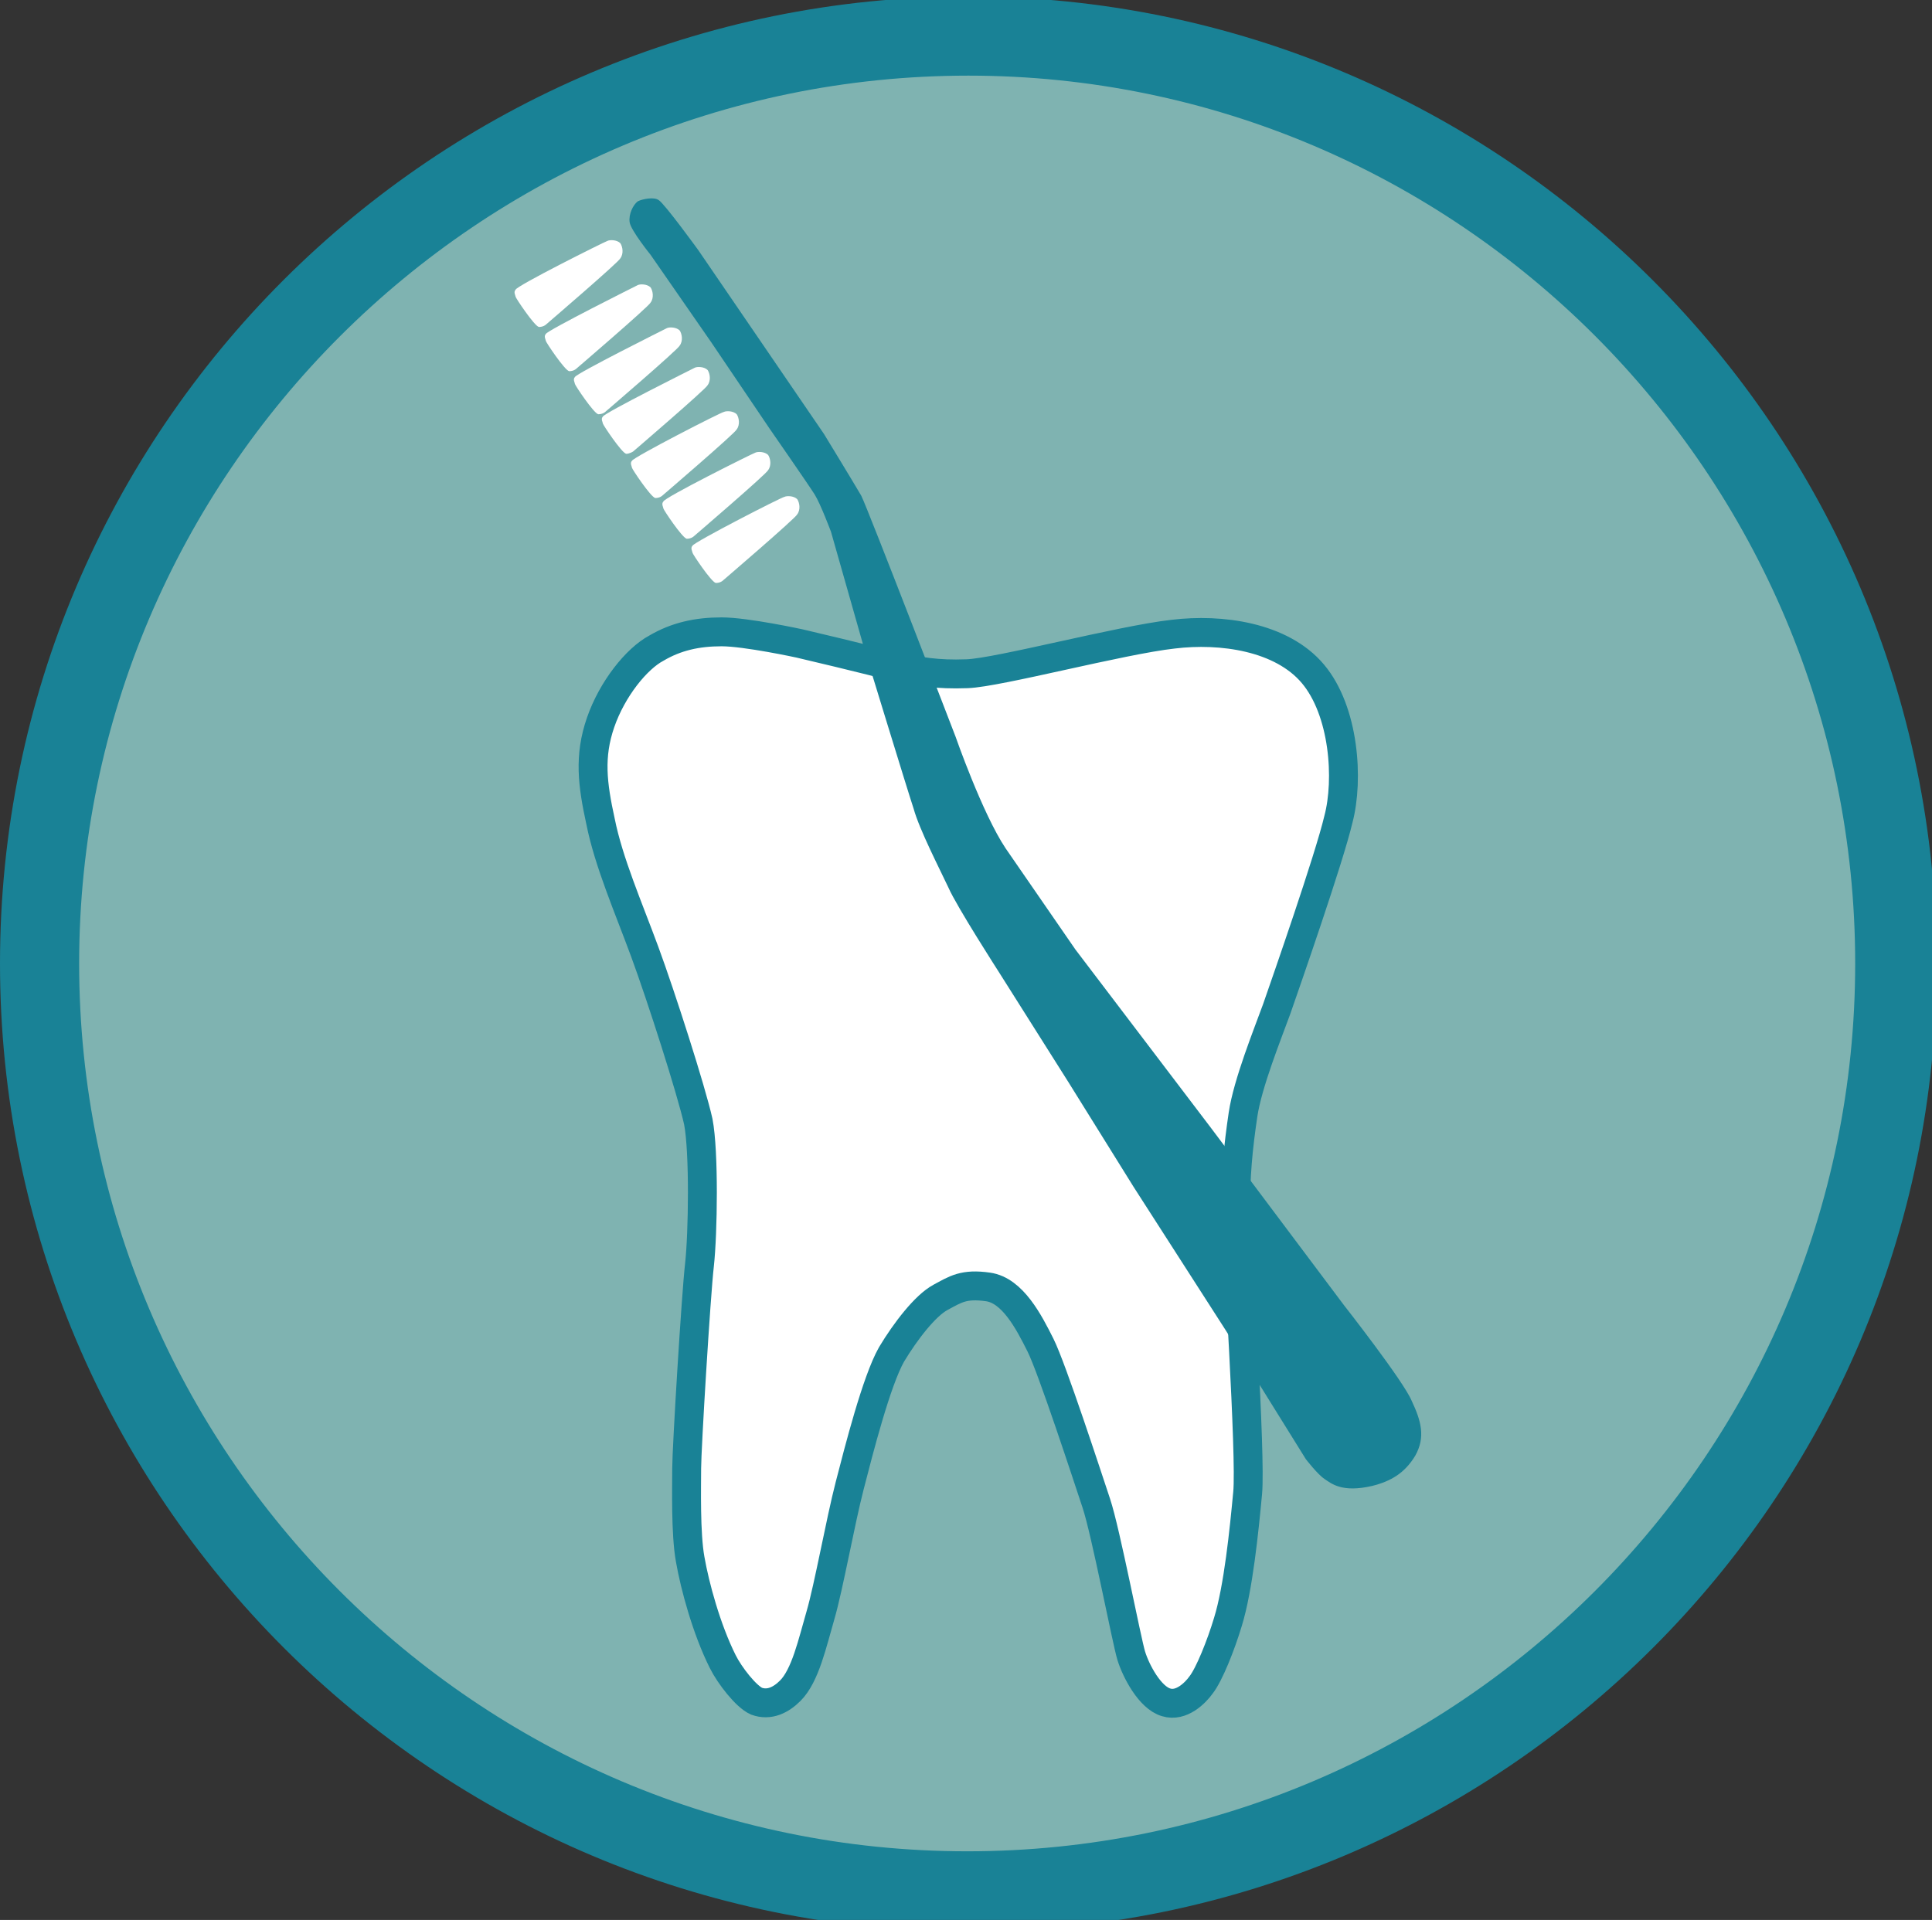
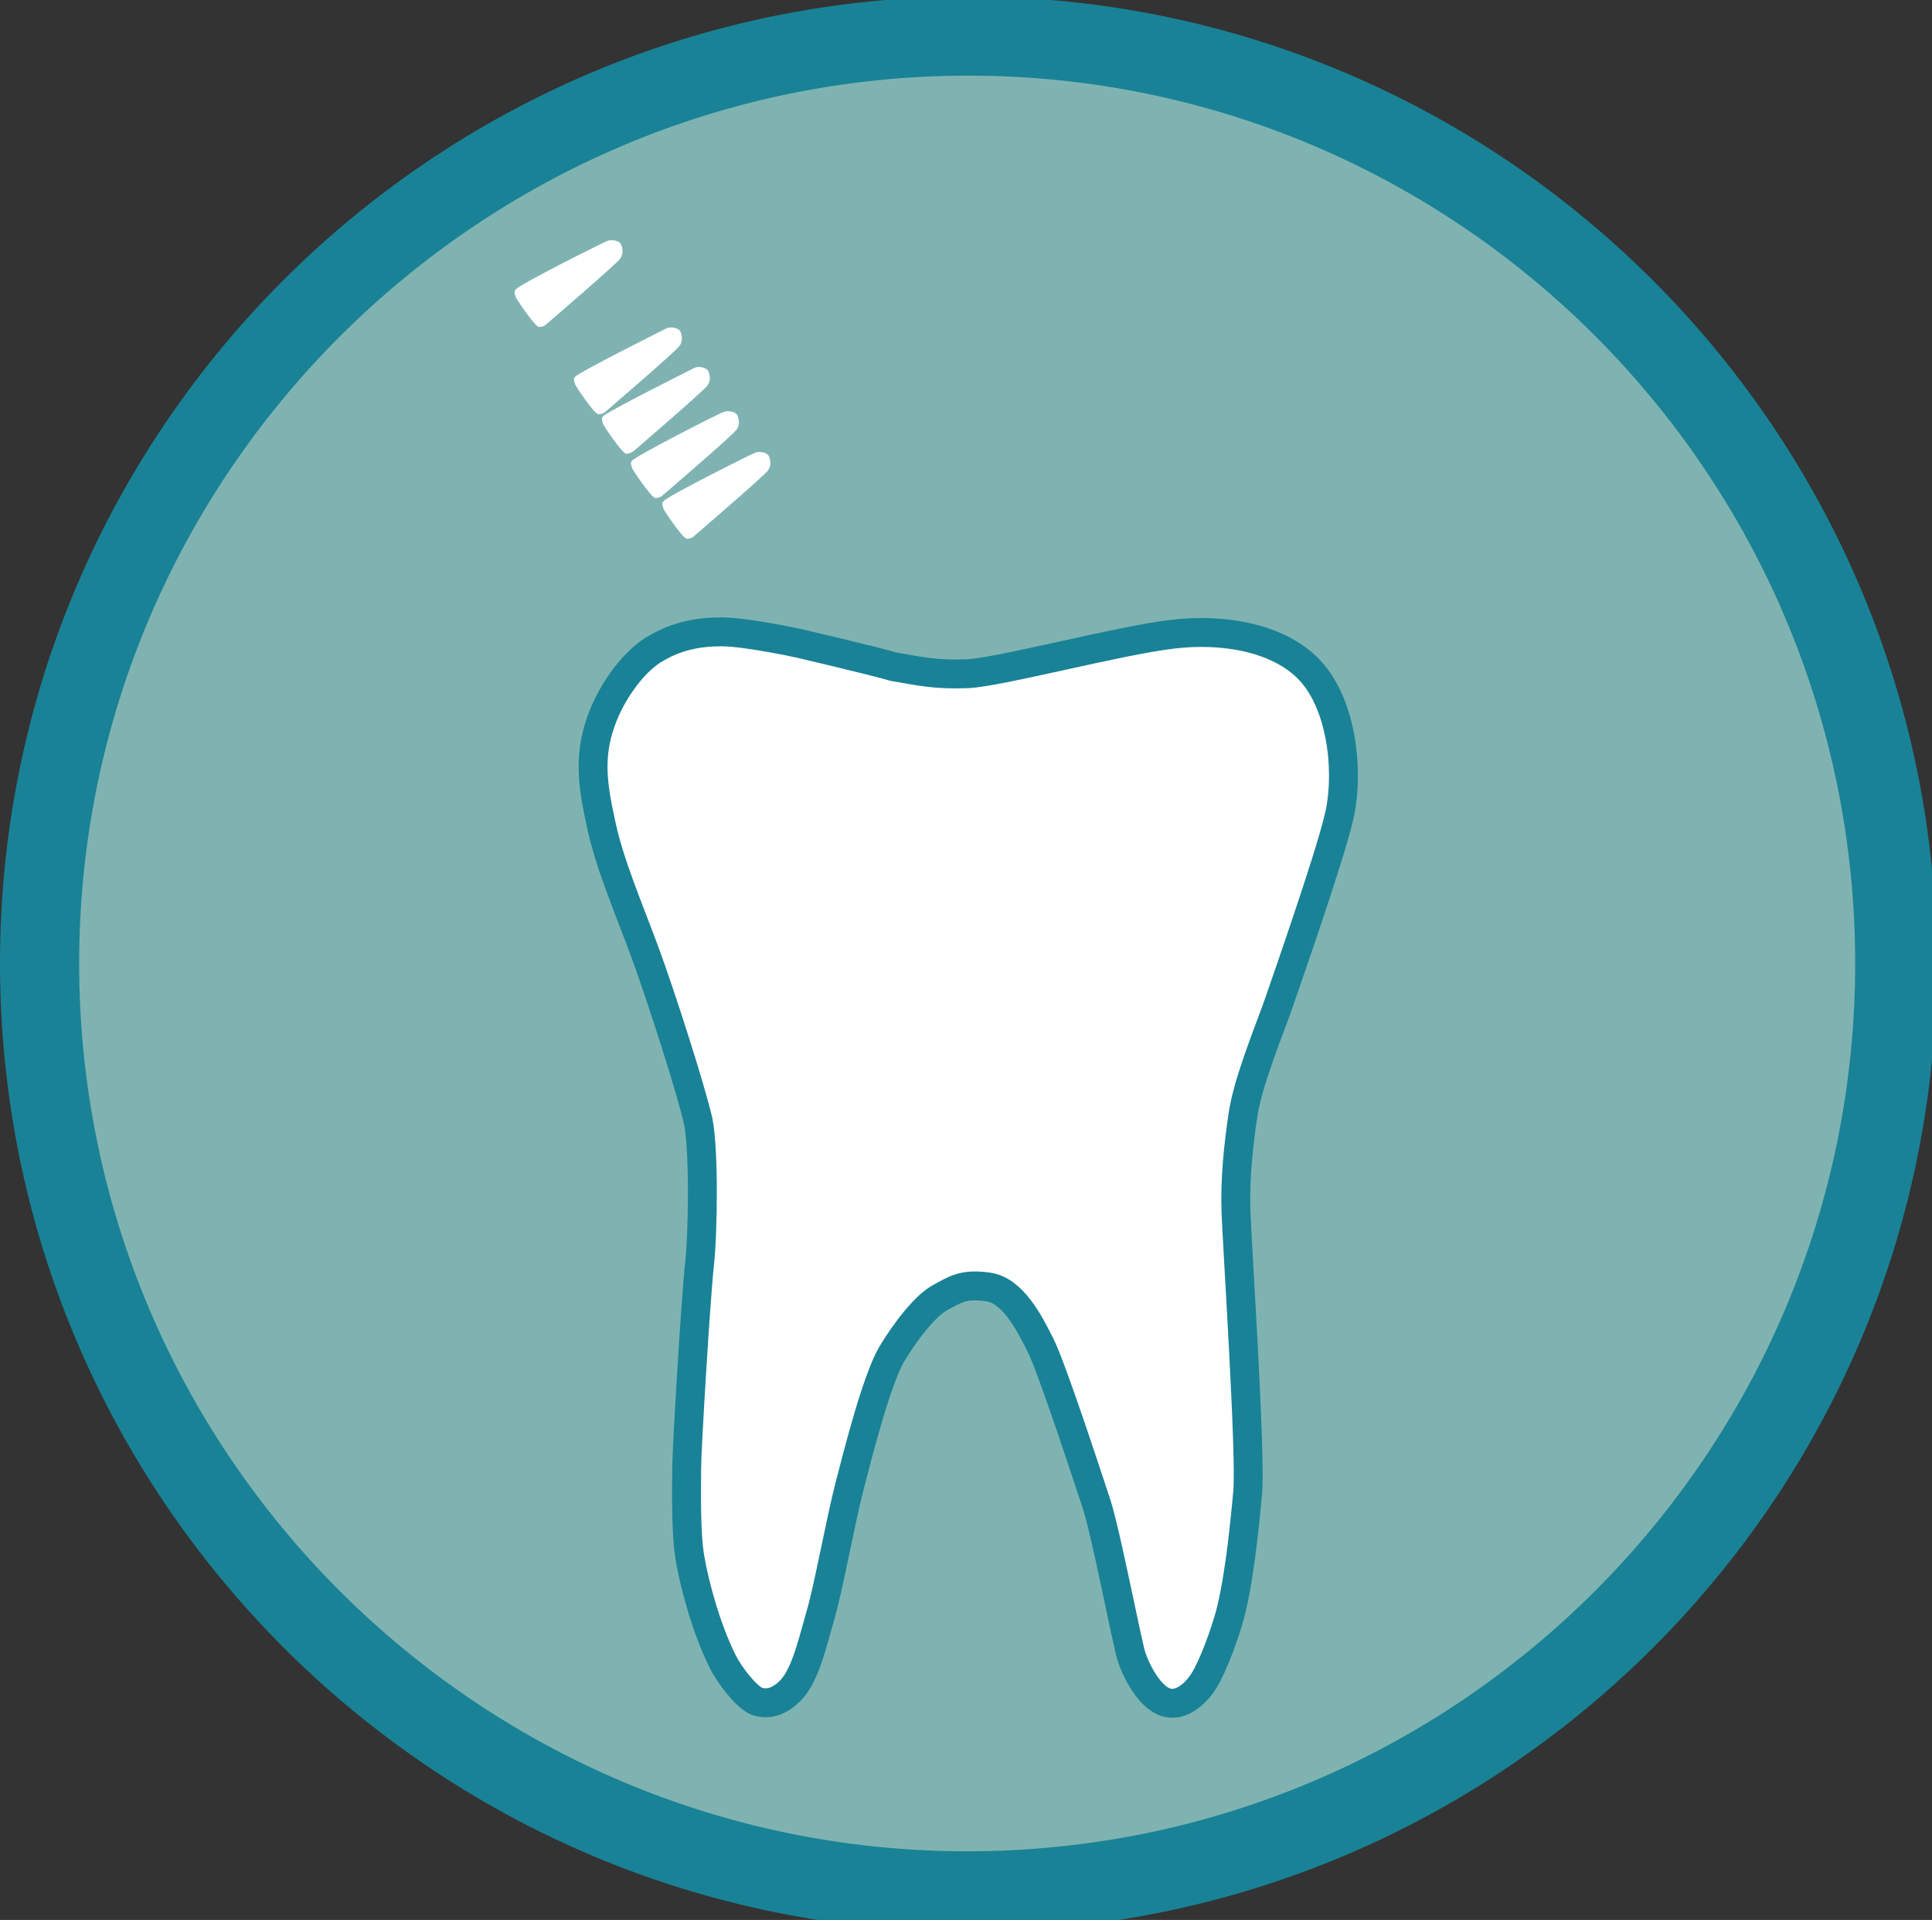
<svg xmlns="http://www.w3.org/2000/svg" version="1.1" id="Ebene_1" x="0px" y="0px" viewBox="0 0 166 165" style="enable-background:new 0 0 166 165;" xml:space="preserve">
  <rect x="0" y="0" width="166" height="165" fill="#333333" stroke="none" />
  <style type="text/css">
	.st0{fill:#7FB3B1;}
	.st1{fill:#198296;}
	.st2{fill:#FFFFFF;}
	.st3{fill:none;stroke:#198296;stroke-width:2.483;}
</style>
  <g>
    <path class="st0" d="M162.9,82.8c0,44-35.7,79.7-79.7,79.7c-44,0-79.7-35.7-79.7-79.7c0-44,35.7-79.7,79.7-79.7   C127.2,3.1,162.9,38.8,162.9,82.8" />
    <path class="st1" d="M83.2,6.5C41.1,6.5,6.8,40.8,6.8,82.8s34.2,76.3,76.3,76.3c42.1,0,76.3-34.2,76.3-76.3S125.2,6.5,83.2,6.5    M83.2,166C37.3,166,0,128.7,0,82.8S37.3-0.3,83.2-0.3c45.9,0,83.2,37.3,83.2,83.2S129,166,83.2,166" />
    <path class="st2" d="M83.1,57.9c2.7-0.1,13.2-2.9,17.7-3.4c4.1-0.5,9.3,0.2,12,3.4c2.7,3.2,3.1,9.1,2.2,12.5   c-0.8,3.4-4.5,14-5.3,16.3c-0.8,2.2-2.5,6.4-2.9,9.1c-0.4,2.7-0.7,5.5-0.6,8.4c0.1,2.9,1.3,20.9,1,24.1c-0.3,3.2-0.8,8.2-1.7,11.1   c-0.6,2-1.6,4.5-2.3,5.4c-0.5,0.7-1.7,1.9-3,1.5c-1.4-0.4-2.6-2.7-3-4c-0.4-1.3-2.2-10.7-3-13.1c-0.8-2.4-3.8-11.6-4.8-13.6   c-1-2-2.4-4.7-4.5-5s-2.8,0.2-4.1,0.9c-1.3,0.7-3,2.9-4.2,4.9c-1.3,2.3-2.8,8.2-3.6,11.3c-0.8,3.1-1.8,8.7-2.5,11.1   c-0.7,2.4-1.3,5.2-2.6,6.5c-0.8,0.8-1.8,1.3-2.9,0.9c-0.9-0.4-2.3-2.2-2.9-3.4c-1.4-2.8-2.4-6.5-2.8-8.8c-0.4-2.2-0.3-6.2-0.3-7.8   c0-1.7,0.8-14.9,1.1-17.5c0.3-2.7,0.4-9.7-0.1-12.3c-0.6-2.7-3.2-10.8-4.6-14.6c-1.4-3.8-3.1-7.7-3.8-11.2c-0.7-3.2-1-5.6,0-8.5   c1-2.9,3.1-5.5,4.8-6.4c1.7-1,3.5-1.4,5.6-1.4c2.1,0,6.7,1,6.7,1s6.4,1.5,8.1,2C79.1,57.7,80.4,58,83.1,57.9" />
    <path class="st3" d="M83.1,57.9c2.7-0.1,13.2-2.9,17.7-3.4c4.1-0.5,9.3,0.2,12,3.4c2.7,3.2,3.1,9.1,2.2,12.5   c-0.8,3.4-4.5,14-5.3,16.3c-0.8,2.2-2.5,6.4-2.9,9.1c-0.4,2.7-0.7,5.5-0.6,8.4c0.1,2.9,1.3,20.9,1,24.1c-0.3,3.2-0.8,8.2-1.7,11.1   c-0.6,2-1.6,4.5-2.3,5.4c-0.5,0.7-1.7,1.9-3,1.5c-1.4-0.4-2.6-2.7-3-4c-0.4-1.3-2.2-10.7-3-13.1c-0.8-2.4-3.8-11.6-4.8-13.6   c-1-2-2.4-4.7-4.5-5s-2.8,0.2-4.1,0.9c-1.3,0.7-3,2.9-4.2,4.9c-1.3,2.3-2.8,8.2-3.6,11.3c-0.8,3.1-1.8,8.7-2.5,11.1   c-0.7,2.4-1.3,5.2-2.6,6.5c-0.8,0.8-1.8,1.3-2.9,0.9c-0.9-0.4-2.3-2.2-2.9-3.4c-1.4-2.8-2.4-6.5-2.8-8.8c-0.4-2.2-0.3-6.2-0.3-7.8   c0-1.7,0.8-14.9,1.1-17.5c0.3-2.7,0.4-9.7-0.1-12.3c-0.6-2.7-3.2-10.8-4.6-14.6c-1.4-3.8-3.1-7.7-3.8-11.2c-0.7-3.2-1-5.6,0-8.5   c1-2.9,3.1-5.5,4.8-6.4c1.7-1,3.5-1.4,5.6-1.4c2.1,0,6.7,1,6.7,1s6.4,1.5,8.1,2C79.1,57.7,80.4,58,83.1,57.9z" />
-     <path class="st1" d="M82.1,63.3c0,0,2.3,6.6,4.3,9.6c2,2.9,6,8.7,6,8.7L104.1,97l11.4,15.2c0,0,5.1,6.5,5.8,8.2   c0.8,1.7,1.2,3.1,0.3,4.7c-0.9,1.5-2.1,2.2-3.7,2.6c-2.6,0.6-3.5-0.2-4.1-0.6c-0.6-0.4-1.6-1.7-1.6-1.7l-6.9-11.1l-7.9-12.3l-5.6-9   l-6-9.5c0,0-3.6-5.6-4.3-7.2c-0.8-1.7-2.5-5-3-6.8C78,68,74.3,55.9,74.3,55.9l-2.9-10.2c0,0-0.9-2.4-1.4-3.2s-3.9-5.7-3.9-5.7   l-5-7.4l-5.2-7.5c0,0-1.7-2.1-1.8-2.8c-0.1-0.7,0.3-1.5,0.7-1.8c0.4-0.2,1.4-0.4,1.8-0.1c0.5,0.3,3.4,4.3,3.4,4.3l10.8,15.8   c0,0,2.5,4.1,3.2,5.3C74.6,43.8,82.1,63.3,82.1,63.3" />
    <path class="st2" d="M52.2,20.7c0.2-0.1,0.8-0.1,1.1,0.2c0.2,0.3,0.3,0.9,0,1.3c-0.1,0.3-6.4,5.7-6.4,5.7s-0.2,0.2-0.6,0.2   c-0.4-0.1-2-2.5-2-2.6c0-0.1-0.2-0.4,0-0.6C44.3,24.6,51.9,20.8,52.2,20.7" />
-     <path class="st2" d="M54.8,24.5c0.2-0.1,0.8-0.1,1.1,0.2c0.2,0.3,0.3,0.9,0,1.3c-0.1,0.3-6.4,5.7-6.4,5.7s-0.2,0.2-0.6,0.2   c-0.4-0.1-2-2.5-2-2.6c0-0.1-0.2-0.4,0-0.6C47,28.4,54.6,24.6,54.8,24.5" />
    <path class="st2" d="M57.3,28.2c0.2-0.1,0.8-0.1,1.1,0.2c0.2,0.3,0.3,0.9,0,1.3C58.3,30,52,35.4,52,35.4s-0.2,0.2-0.6,0.2   c-0.4-0.1-2-2.5-2-2.6c0-0.1-0.2-0.4,0-0.6C49.5,32.1,57.1,28.3,57.3,28.2" />
    <path class="st2" d="M59.7,31.6c0.2-0.1,0.8-0.1,1.1,0.2c0.2,0.3,0.3,0.9,0,1.3c-0.1,0.3-6.4,5.7-6.4,5.7S54.1,39,53.8,39   c-0.4-0.1-2-2.5-2-2.6c0-0.1-0.2-0.4,0-0.6C51.9,35.5,59.5,31.7,59.7,31.6" />
    <path class="st2" d="M62.2,35.4c0.2-0.1,0.8-0.1,1.1,0.2c0.2,0.3,0.3,0.9,0,1.3c-0.1,0.3-6.4,5.7-6.4,5.7s-0.2,0.2-0.6,0.2   c-0.4-0.1-2-2.5-2-2.6c0-0.1-0.2-0.4,0-0.6C54.4,39.3,62,35.4,62.2,35.4" />
    <path class="st2" d="M64.9,38.9c0.2-0.1,0.8-0.1,1.1,0.2c0.2,0.3,0.3,0.9,0,1.3c-0.1,0.3-6.4,5.7-6.4,5.7s-0.2,0.2-0.6,0.2   c-0.4-0.1-2-2.5-2-2.6c0-0.1-0.2-0.4,0-0.6C57,42.8,64.6,39,64.9,38.9" />
-     <path class="st2" d="M67.4,42.7c0.2-0.1,0.8-0.1,1.1,0.2c0.2,0.3,0.3,0.9,0,1.3c-0.1,0.3-6.4,5.7-6.4,5.7s-0.2,0.2-0.6,0.2   c-0.4-0.1-2-2.5-2-2.6c0-0.1-0.2-0.4,0-0.6C59.6,46.6,67.2,42.7,67.4,42.7" />
  </g>
</svg>